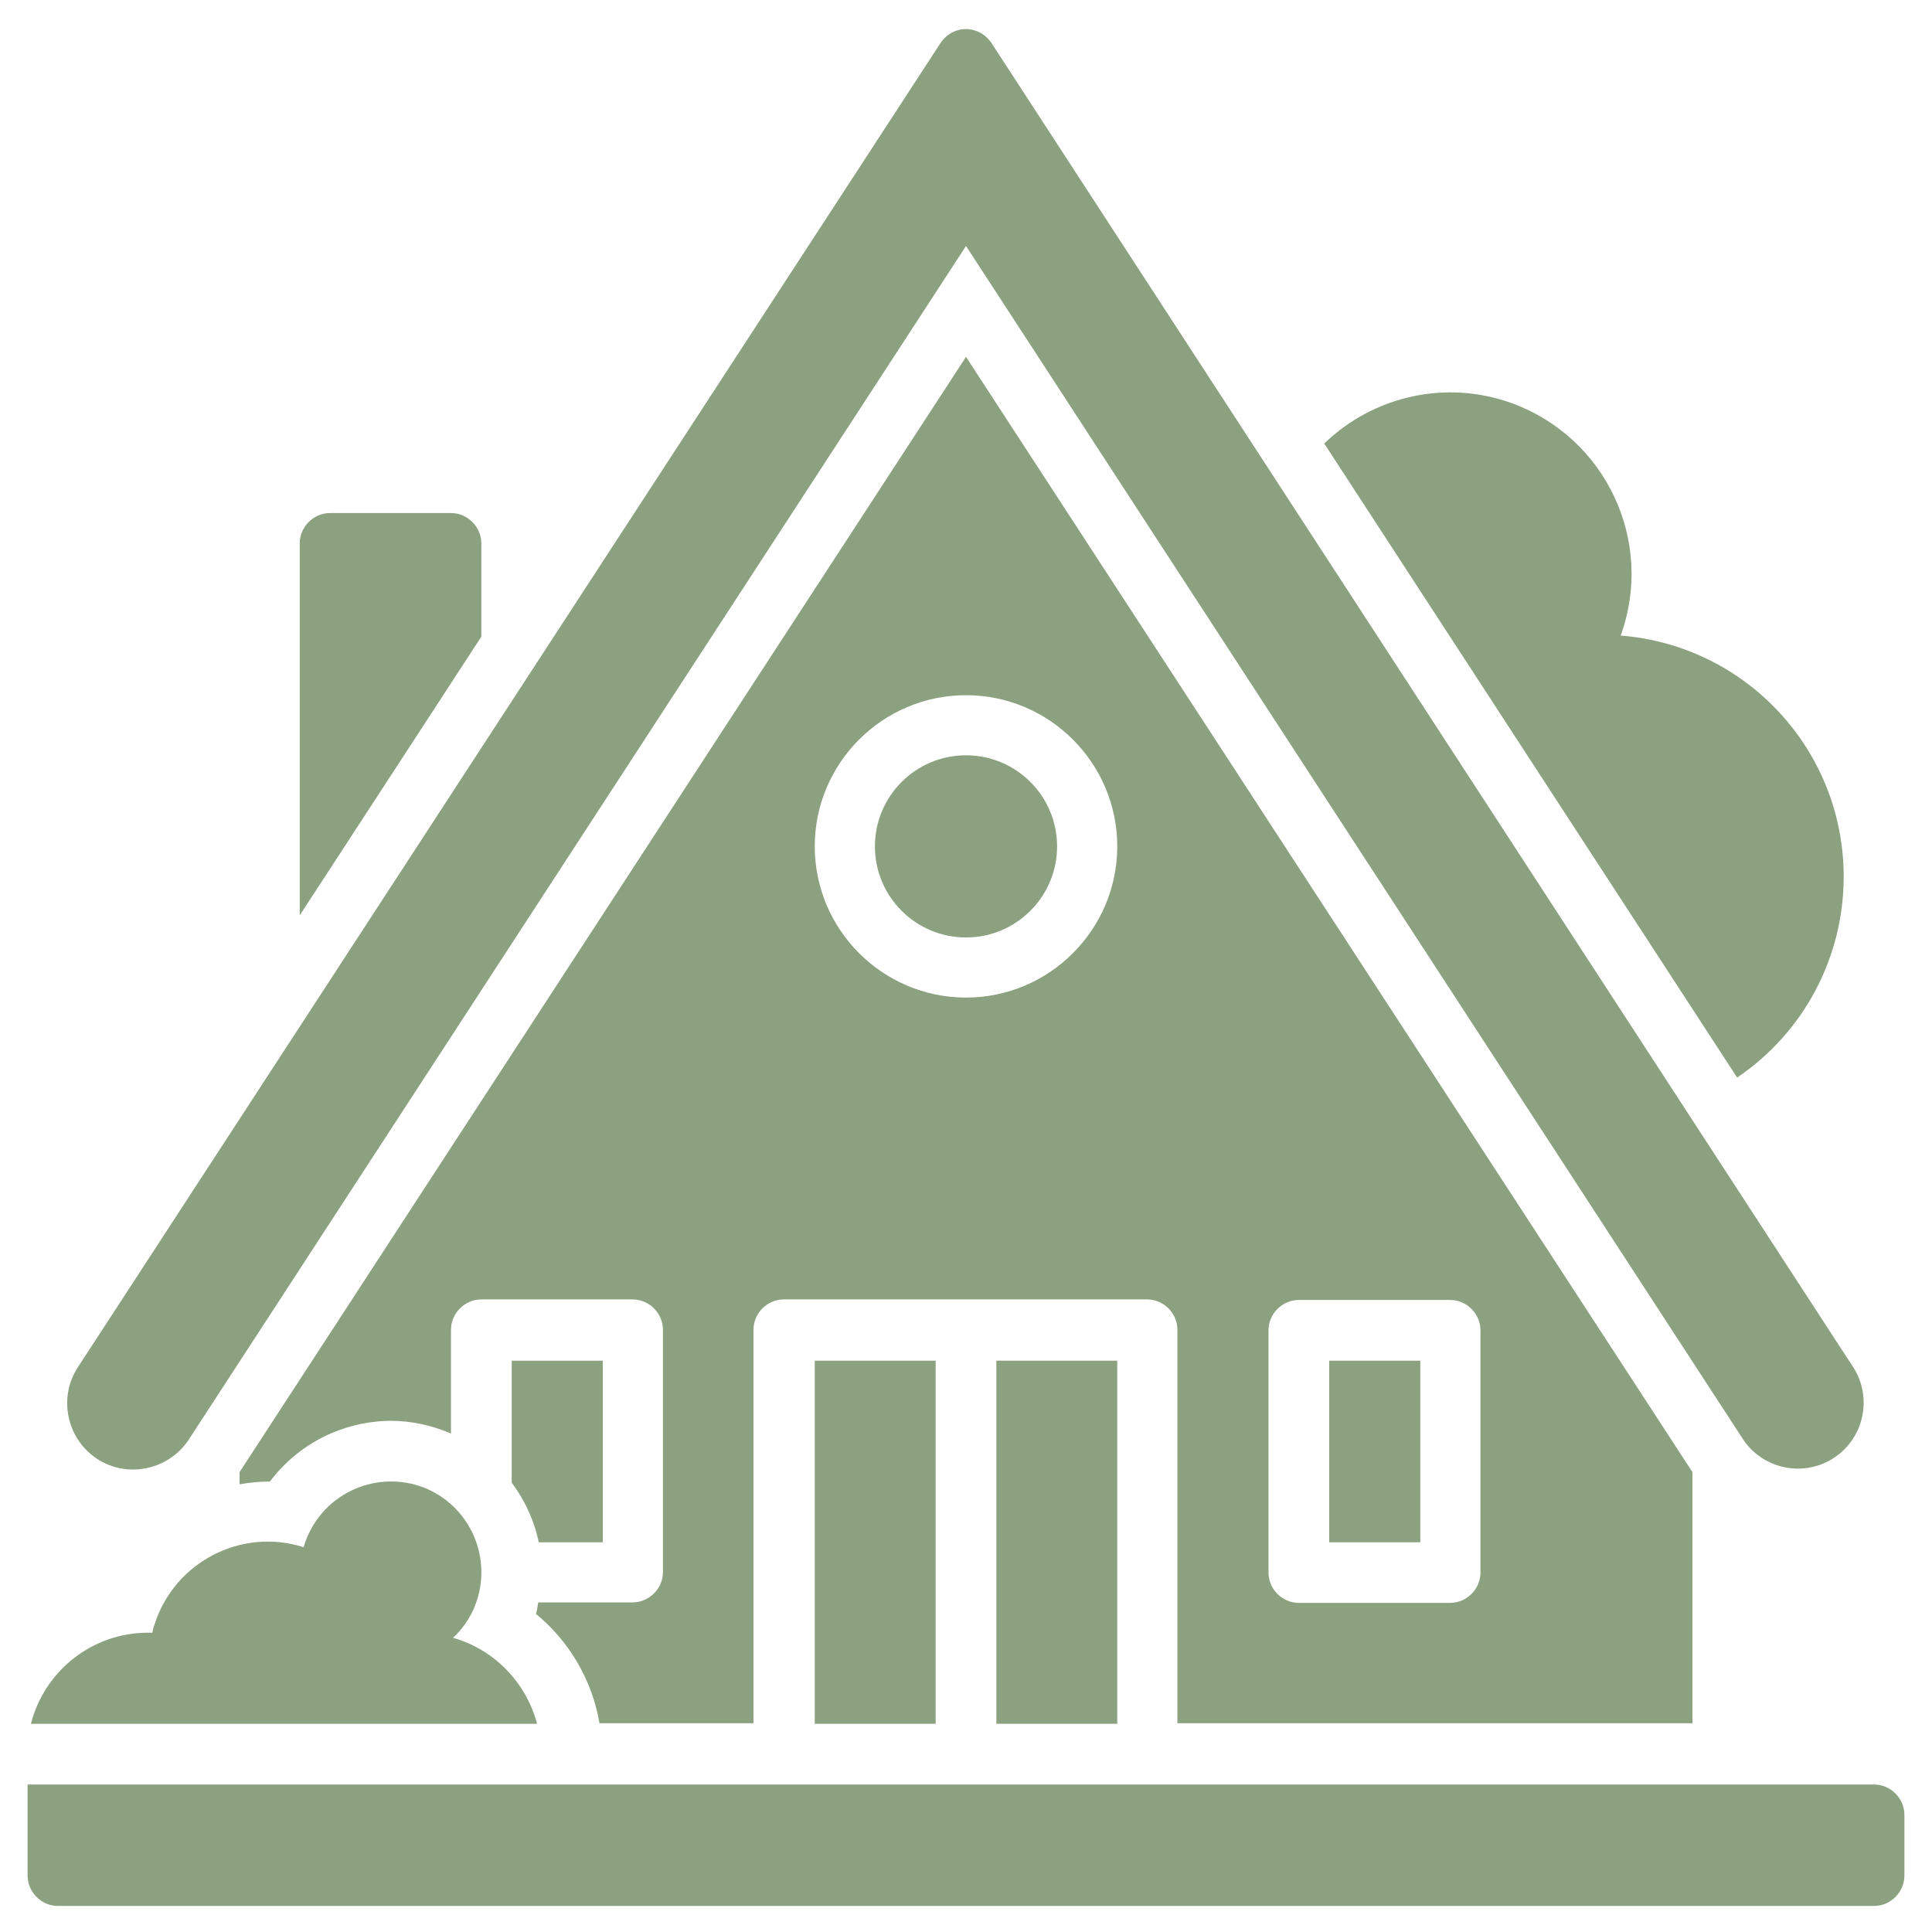
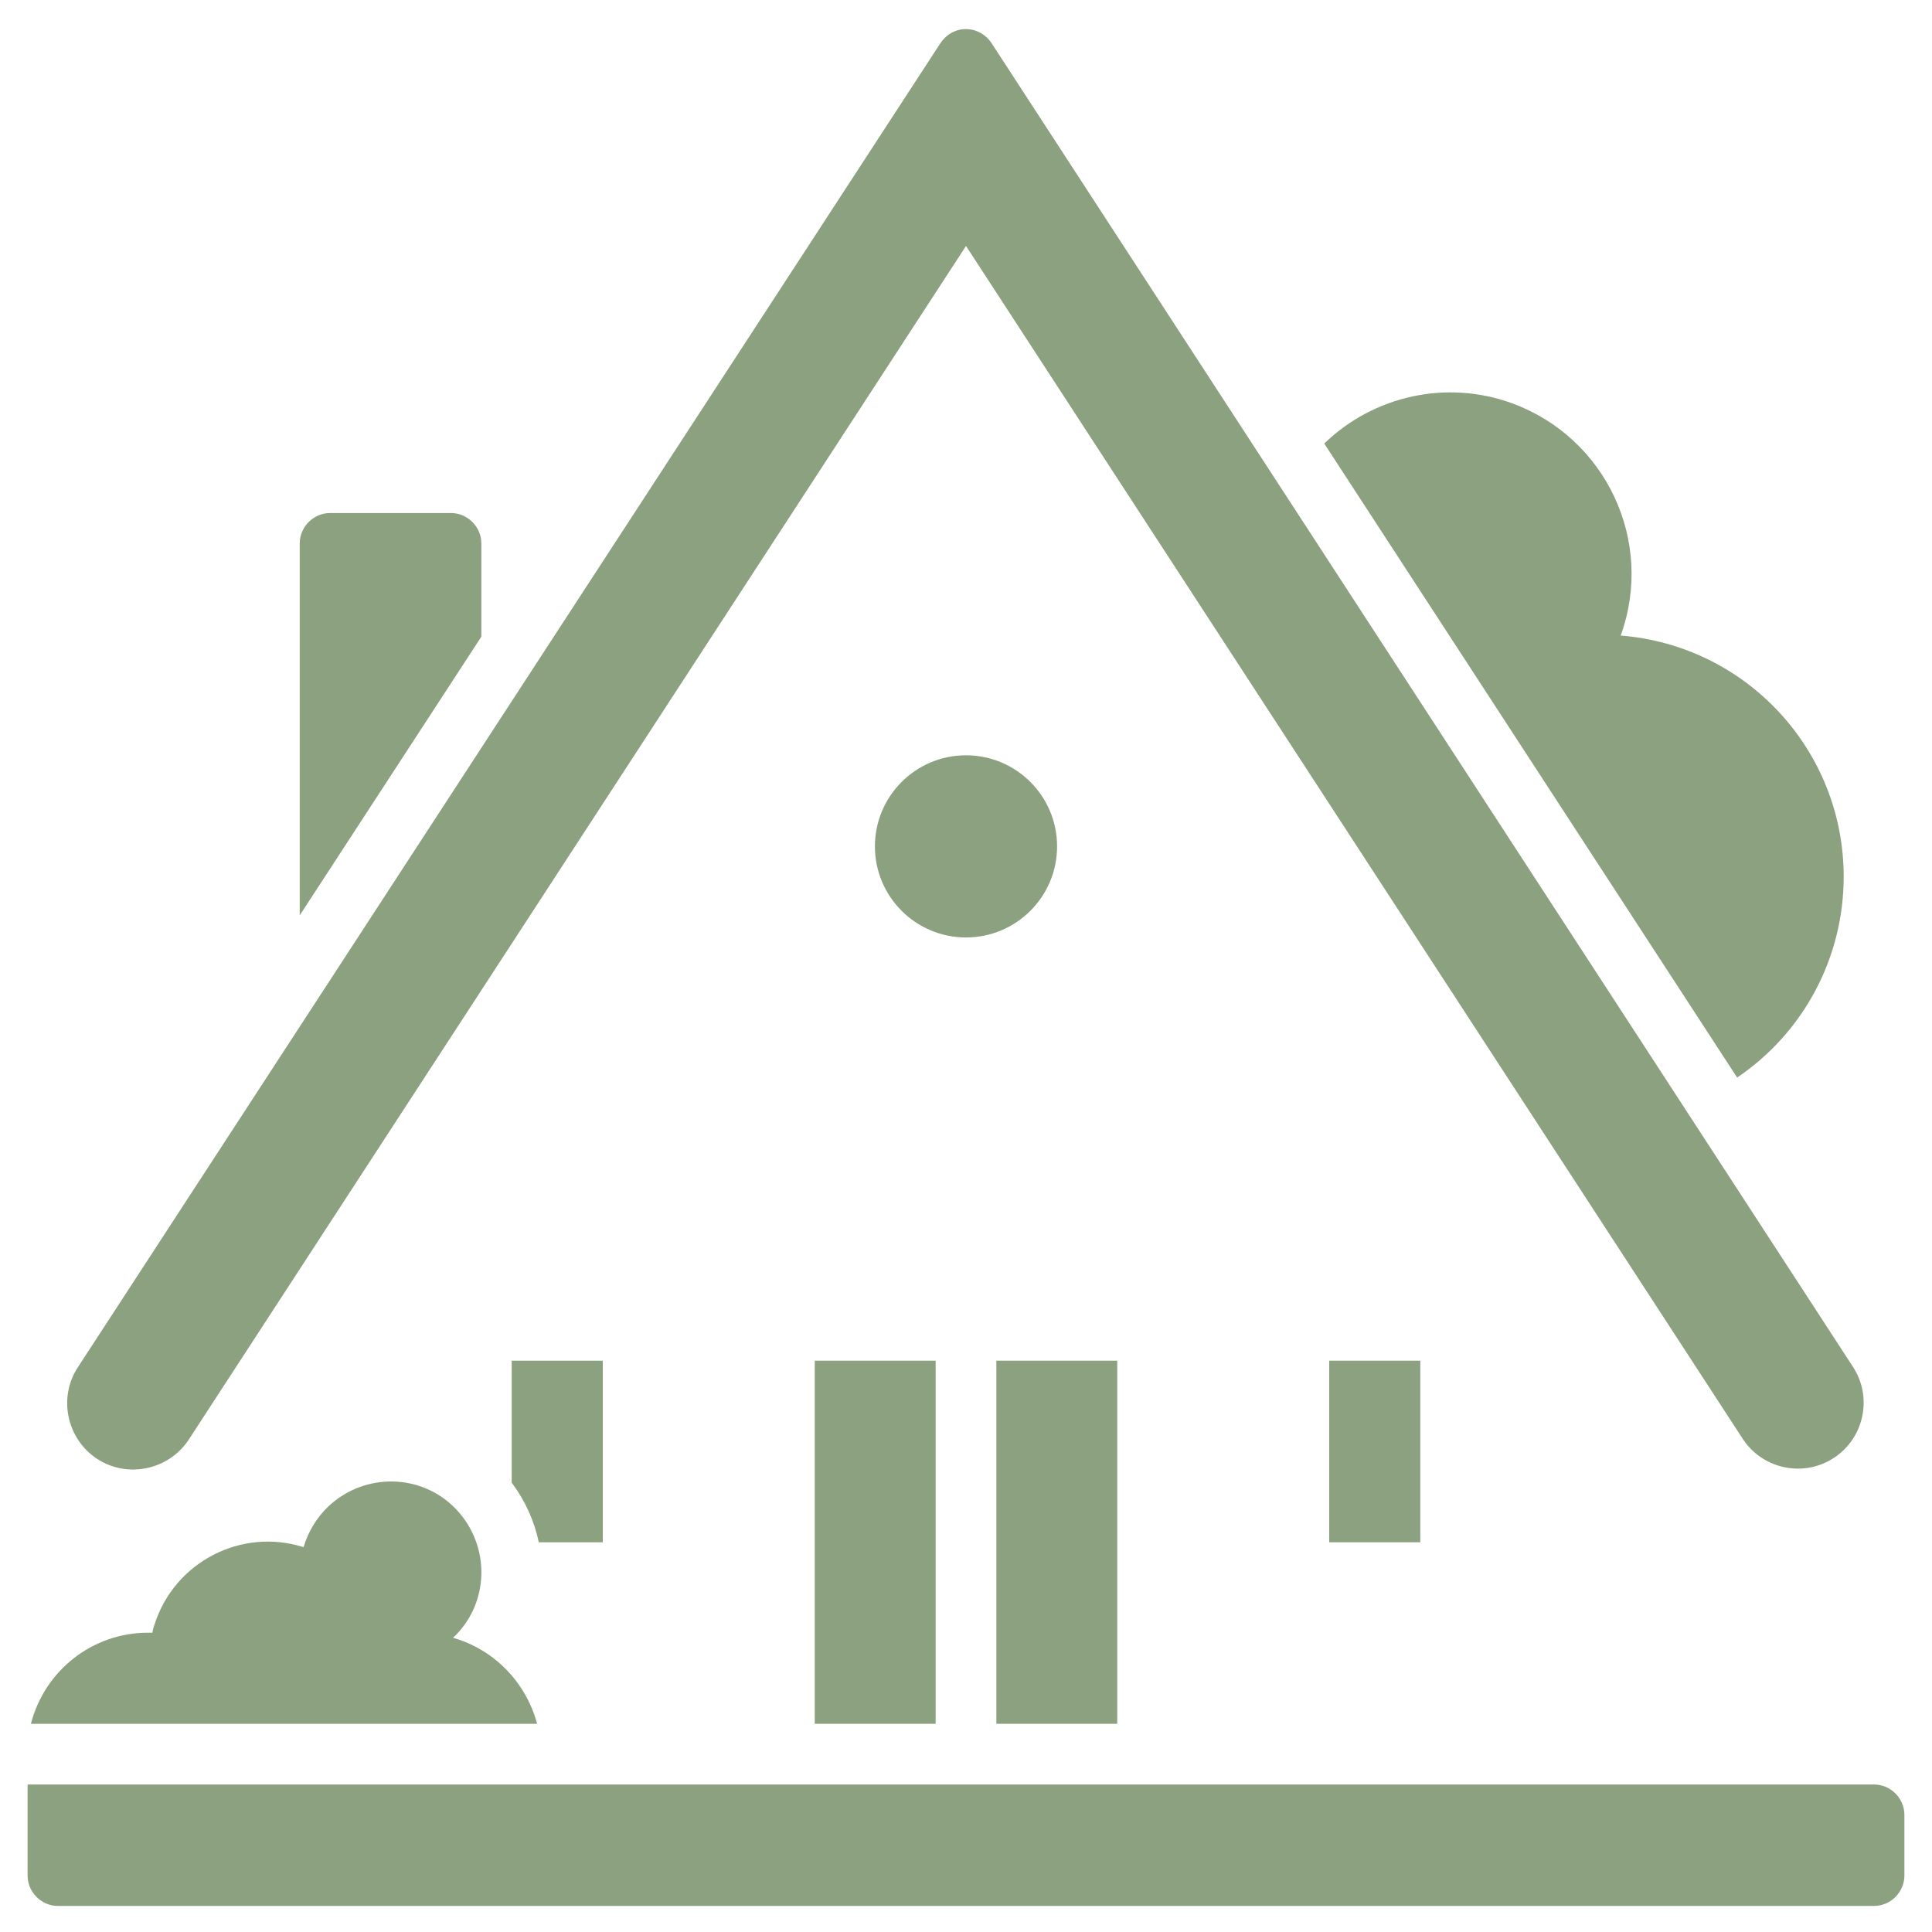
<svg xmlns="http://www.w3.org/2000/svg" width="35" height="35" viewBox="0 0 35 35" fill="none">
  <path d="M18.05 24.65H20.24V31.228H18.05V24.65Z" fill="#8BA17F" />
-   <path d="M17.5 16.983C18.411 16.983 19.15 16.244 19.15 15.333C19.15 14.422 18.411 13.683 17.5 13.683C16.589 13.683 15.85 14.422 15.85 15.333C15.85 16.244 16.589 16.983 17.5 16.983Z" fill="#8BA17F" />
+   <path d="M17.5 16.983C18.411 16.983 19.15 16.244 19.15 15.333C19.15 14.422 18.411 13.683 17.5 13.683C16.589 13.683 15.85 14.422 15.85 15.333C15.85 16.244 16.589 16.983 17.5 16.983" fill="#8BA17F" />
  <path d="M14.76 24.65H16.95V31.228H14.76V24.65Z" fill="#8BA17F" />
  <path d="M24.08 24.65H25.73V27.94H24.08V24.65Z" fill="#8BA17F" />
  <path d="M1.76 26.429C2.31 26.789 3.06 26.629 3.42 26.079L17.5 4.456L31.58 26.079C31.95 26.629 32.7 26.769 33.24 26.399C33.77 26.039 33.92 25.32 33.58 24.78L17.96 0.777C17.79 0.527 17.46 0.447 17.2 0.617C17.14 0.657 17.08 0.717 17.04 0.777L1.41 24.77C1.05 25.32 1.21 26.069 1.76 26.429Z" fill="#8BA17F" />
  <path d="M33.95 32.328H0.5V33.978C0.5 34.278 0.75 34.528 1.05 34.528H33.95C34.25 34.528 34.5 34.278 34.5 33.978V32.878C34.5 32.578 34.25 32.328 33.95 32.328Z" fill="#8BA17F" />
  <path d="M33.4 15.883C33.4 13.593 31.64 11.694 29.36 11.514C29.98 9.804 29.09 7.925 27.39 7.305C26.21 6.875 24.89 7.165 23.99 8.035L31.47 19.521C32.68 18.702 33.4 17.342 33.4 15.883Z" fill="#8BA17F" />
  <path d="M8.72 9.844C8.72 9.544 8.47 9.294 8.17 9.294H5.98C5.68 9.294 5.43 9.544 5.43 9.844V16.582L8.72 11.534V9.844Z" fill="#8BA17F" />
-   <path d="M30.66 31.228V26.669L17.5 6.465L4.34 26.669V26.889C4.52 26.859 4.7 26.839 4.89 26.839C5.41 26.149 6.21 25.75 7.07 25.739C7.45 25.739 7.82 25.82 8.17 25.969V24.09C8.17 23.79 8.42 23.54 8.72 23.54H11.46C11.76 23.54 12.01 23.79 12.01 24.09V28.479C12.01 28.779 11.76 29.029 11.46 29.029H9.75C9.74 29.099 9.73 29.169 9.71 29.238C10.32 29.738 10.73 30.448 10.86 31.218H13.65V24.09C13.65 23.79 13.9 23.54 14.2 23.54H20.78C21.08 23.54 21.33 23.79 21.33 24.09V31.218H30.65L30.66 31.228ZM17.5 18.072C15.99 18.072 14.76 16.842 14.76 15.333C14.76 13.823 15.99 12.594 17.5 12.594C19.01 12.594 20.24 13.823 20.24 15.333C20.24 16.842 19.01 18.072 17.5 18.072ZM22.98 24.1C22.98 23.8 23.23 23.55 23.53 23.55H26.27C26.57 23.55 26.82 23.8 26.82 24.1V28.489C26.82 28.789 26.57 29.038 26.27 29.038H23.53C23.23 29.038 22.98 28.789 22.98 28.489V24.1Z" fill="#8BA17F" />
  <path d="M10.92 27.94V24.65H9.27V26.86C9.51 27.18 9.68 27.55 9.76 27.94H10.91H10.92Z" fill="#8BA17F" />
  <path d="M8.21 29.668C8.87 29.048 8.89 28.009 8.27 27.349C7.65 26.689 6.61 26.669 5.95 27.289C5.74 27.489 5.58 27.749 5.5 28.029C4.37 27.669 3.16 28.299 2.8 29.428C2.78 29.478 2.77 29.528 2.76 29.578C2.73 29.578 2.71 29.578 2.68 29.578C1.68 29.578 0.81 30.258 0.56 31.228H9.73C9.53 30.478 8.95 29.878 8.2 29.668H8.21Z" fill="#8BA17F" />
</svg>